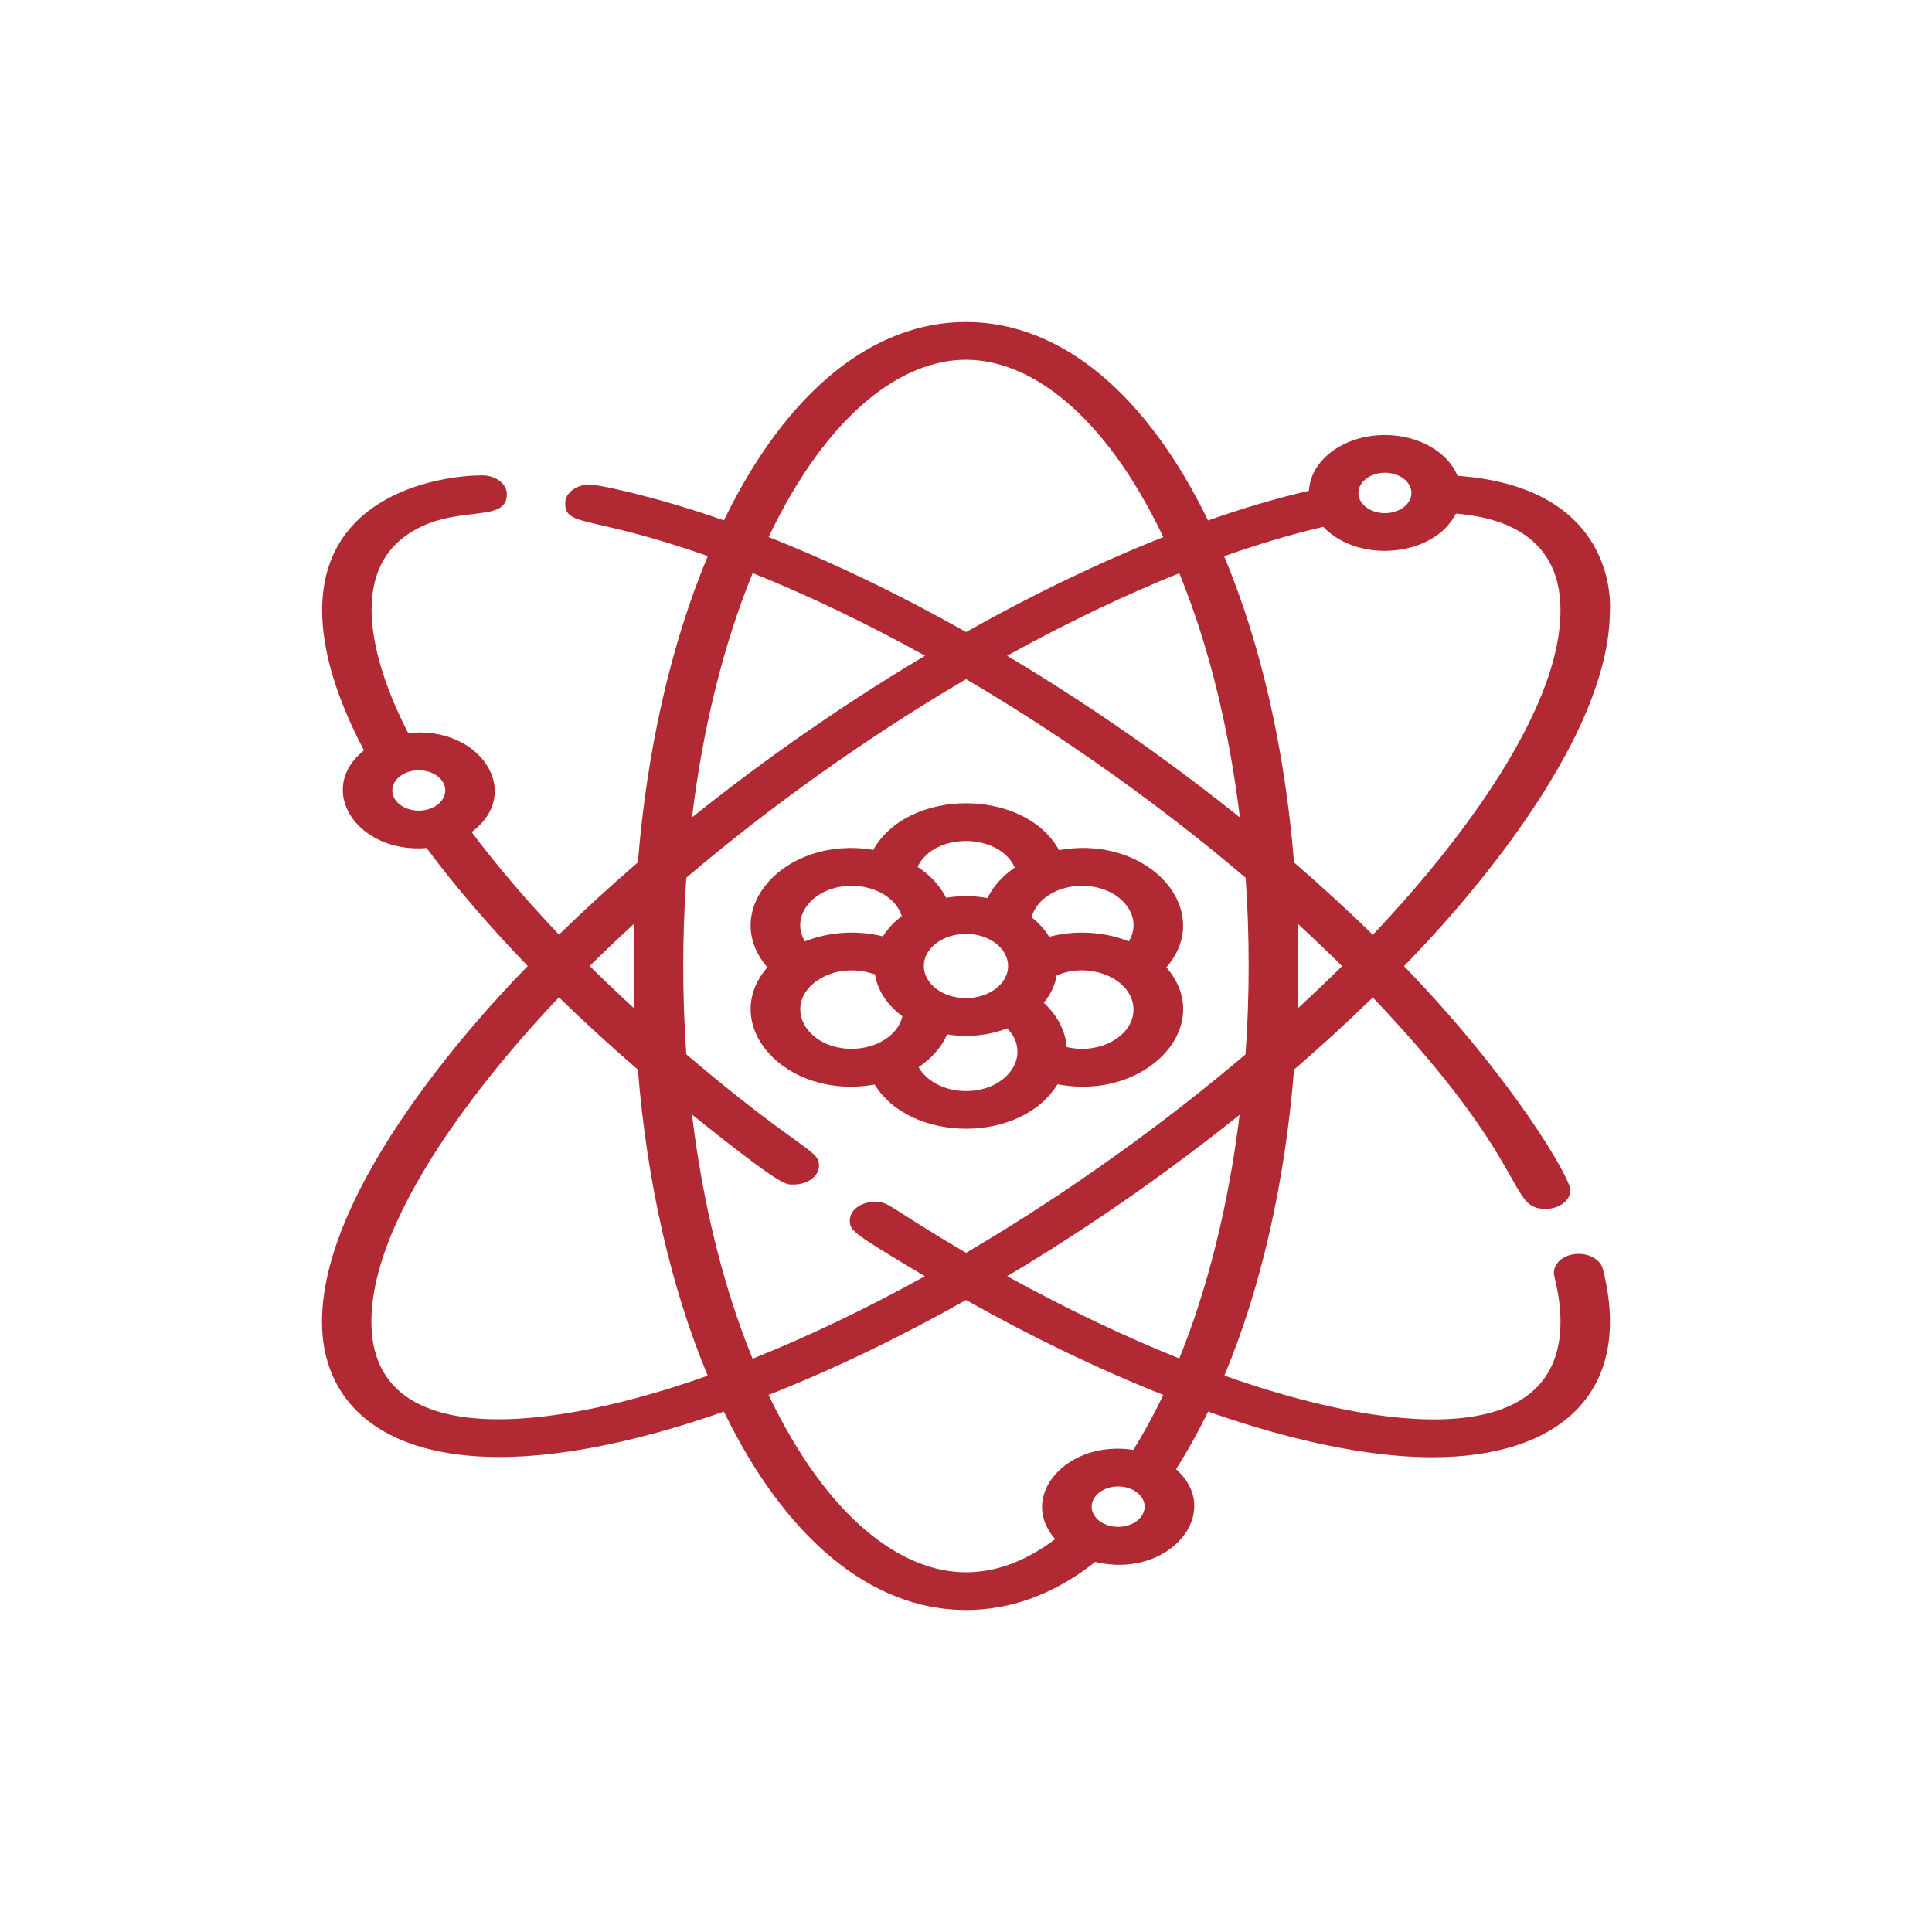
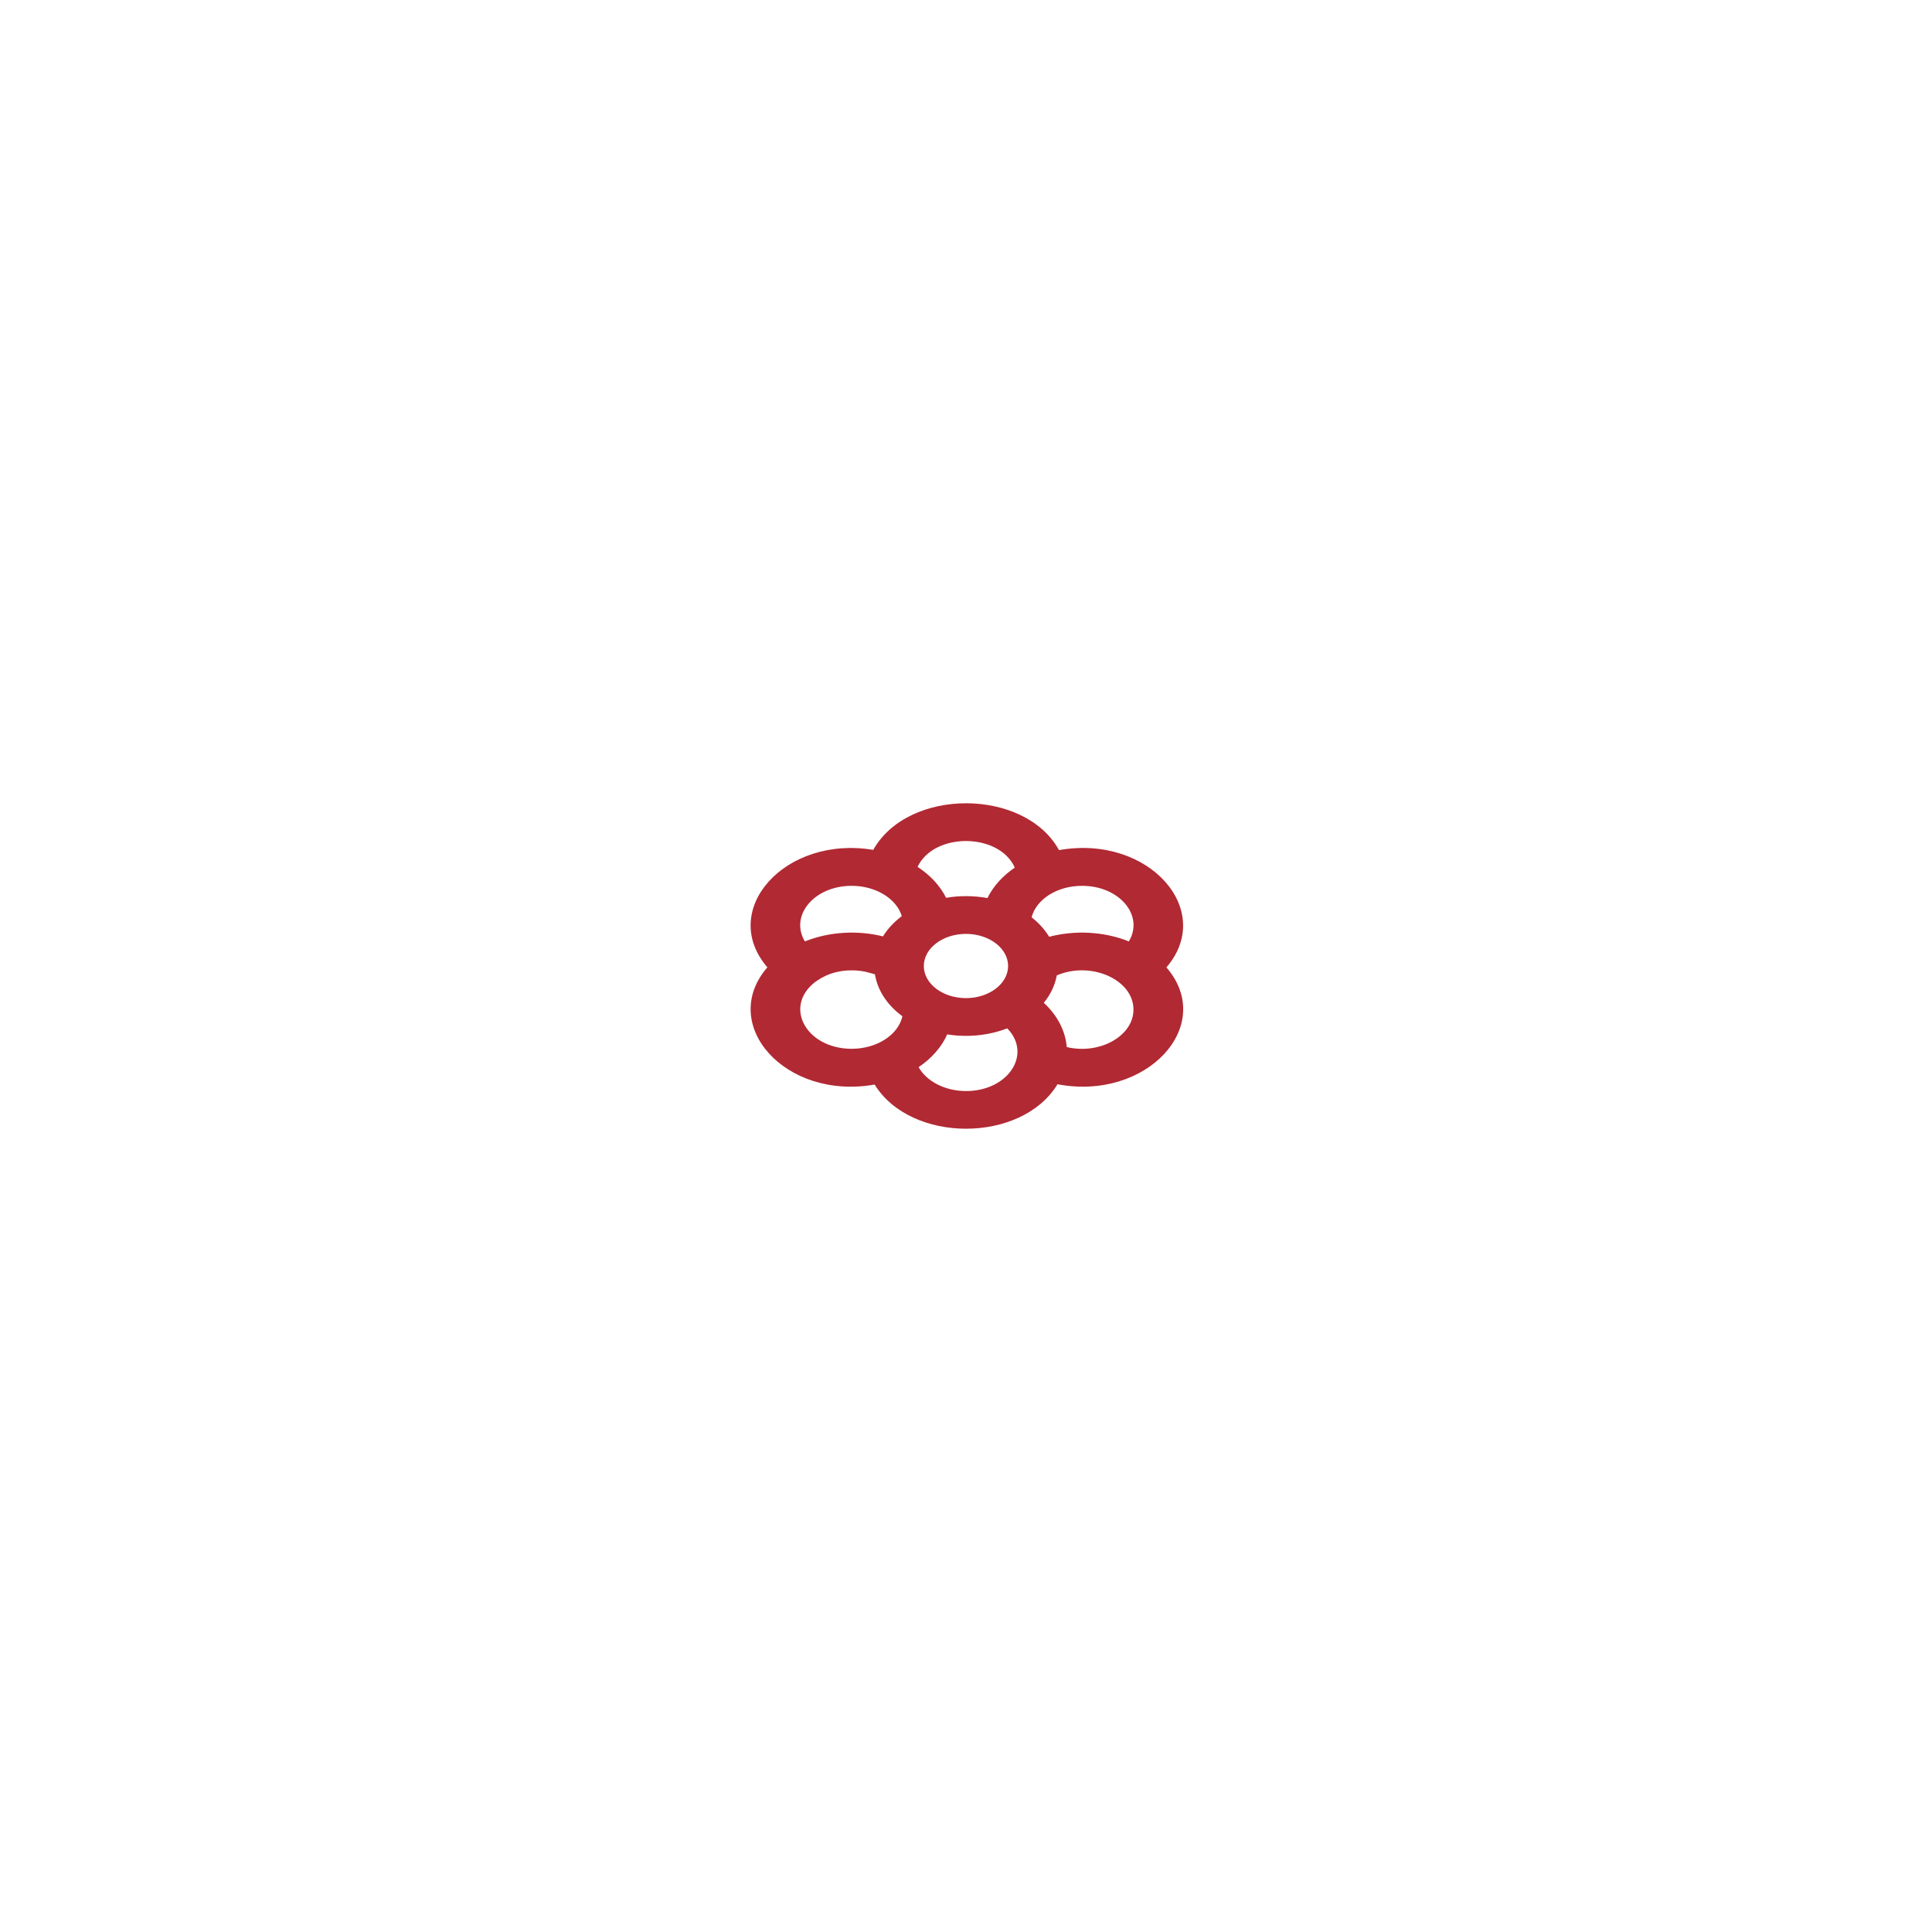
<svg xmlns="http://www.w3.org/2000/svg" width="48" height="48" viewBox="0 0 48 48" fill="none">
-   <path d="M39.824 31.532C39.767 31.308 39.511 31.152 39.222 31.152C38.857 31.152 38.605 31.381 38.605 31.62C38.605 31.744 38.77 32.185 38.77 32.837C38.77 36.107 34.31 35.561 30.419 34.176C31.328 32.004 31.924 29.392 32.15 26.574C32.838 25.98 33.492 25.381 34.107 24.781C38.093 28.973 37.443 30.035 38.402 30.035C38.738 30.035 39.017 29.826 39.017 29.566C39.017 29.288 37.638 26.853 34.882 24.003C35.3 23.572 39.998 18.84 39.998 15.16C39.998 15.102 40.23 12.108 36.211 11.821C35.972 11.235 35.254 10.808 34.408 10.808C33.391 10.808 32.559 11.424 32.521 12.192C31.721 12.377 30.881 12.625 30.013 12.93C28.506 9.825 26.386 8 23.999 8C21.722 8 19.566 9.674 17.985 12.928C16.228 12.312 14.832 12.036 14.657 12.036C14.337 12.036 14.042 12.232 14.042 12.505C14.042 13.104 14.684 12.79 17.585 13.816C16.669 16.006 16.074 18.622 15.848 21.426C15.159 22.02 14.504 22.62 13.888 23.221C13.076 22.366 12.348 21.513 11.717 20.672C13.021 19.71 11.945 18.02 10.142 18.213C9.398 16.777 8.589 14.448 10.03 13.349C11.2 12.457 12.593 13.059 12.593 12.279C12.593 12.017 12.313 11.81 11.978 11.81C11.018 11.81 8.004 12.229 8.004 15.163C8.004 16.154 8.35 17.328 9.043 18.643C7.834 19.604 8.857 21.207 10.599 21.07C11.32 22.037 12.163 23.019 13.112 24C12.693 24.434 8 29.162 8 32.84C8 34.784 9.407 36.199 12.405 36.199C14.152 36.199 16.133 35.72 17.985 35.071C19.492 38.175 21.611 40 23.999 40C25.131 40 26.209 39.598 27.21 38.805C29.029 39.245 30.428 37.586 29.219 36.501C29.502 36.056 29.768 35.578 30.015 35.071C31.336 35.535 33.553 36.205 35.592 36.205C38.729 36.205 40.6 34.603 39.824 31.532ZM9.747 19.639C9.747 19.362 10.042 19.137 10.405 19.137C10.768 19.137 11.063 19.362 11.063 19.639C11.063 19.915 10.768 20.14 10.405 20.14C10.042 20.14 9.747 19.915 9.747 19.639ZM29.299 33.751C27.936 33.204 26.495 32.518 25.024 31.707C26.249 30.977 28.378 29.636 30.798 27.697C30.526 29.916 30.012 31.991 29.299 33.751ZM21.114 30.325C21.114 30.571 21.16 30.626 22.98 31.708C21.53 32.51 20.09 33.2 18.698 33.758C17.972 31.98 17.461 29.913 17.193 27.692C19.523 29.558 19.526 29.428 19.732 29.428C20.027 29.428 20.347 29.251 20.347 28.959C20.347 28.548 19.935 28.641 17.051 26.195C16.95 24.746 16.95 23.256 17.051 21.806C19.61 19.635 22.098 17.991 24.002 16.873C25.895 17.986 28.402 19.645 30.947 21.807C31.047 23.24 31.05 24.723 30.944 26.196C29.016 27.832 26.636 29.578 24.002 31.126C22.019 29.965 22.11 29.857 21.729 29.857C21.469 29.857 21.114 30.012 21.114 30.325ZM25.021 16.292C26.477 15.487 27.919 14.795 29.299 14.241C30.025 16.02 30.536 18.087 30.804 20.309C29.466 19.235 27.479 17.757 25.021 16.292ZM32.235 25.058C32.257 24.371 32.258 23.663 32.235 22.945C32.618 23.297 32.988 23.65 33.344 24.003C32.988 24.355 32.618 24.707 32.235 25.058ZM34.408 11.745C34.771 11.745 35.066 11.971 35.066 12.248C35.066 12.524 34.771 12.749 34.408 12.749C34.045 12.749 33.749 12.524 33.749 12.248C33.749 11.971 34.045 11.745 34.408 11.745ZM32.877 13.089C33.762 14.021 35.639 13.824 36.172 12.76C37.052 12.834 38.77 13.151 38.77 15.163C38.77 18.302 34.773 22.524 34.107 23.224C33.491 22.623 32.837 22.022 32.15 21.428C31.924 18.625 31.329 16.009 30.414 13.819C31.268 13.516 32.094 13.271 32.877 13.089ZM23.999 8.938C25.577 8.938 27.424 10.247 28.903 13.344C27.322 13.969 25.668 14.765 24.002 15.702C22.334 14.762 20.678 13.966 19.096 13.342C20.579 10.238 22.428 8.938 23.999 8.938ZM18.7 14.238C20.081 14.791 21.524 15.483 22.983 16.291C20.512 17.762 18.539 19.229 17.193 20.308C17.462 18.085 17.973 16.017 18.7 14.238ZM15.763 22.942C15.74 23.645 15.74 24.354 15.763 25.059C15.379 24.707 15.008 24.354 14.651 24C15.008 23.647 15.379 23.294 15.763 22.942ZM9.227 32.837C9.227 29.699 13.221 25.479 13.887 24.779C14.504 25.38 15.159 25.98 15.848 26.575C16.074 29.376 16.669 31.99 17.583 34.179C13.716 35.554 9.227 36.105 9.227 32.837ZM27.78 37.934C27.417 37.934 27.122 37.709 27.122 37.433C27.122 37.156 27.417 36.931 27.78 36.931C28.143 36.931 28.438 37.156 28.438 37.433C28.438 37.709 28.143 37.934 27.78 37.934ZM28.157 36.022C26.504 35.766 25.274 37.178 26.216 38.238C25.49 38.786 24.746 39.063 23.999 39.063C22.427 39.063 20.579 37.762 19.095 34.657C20.689 34.029 22.342 33.233 24.001 32.299C25.667 33.235 27.324 34.032 28.902 34.655C28.67 35.142 28.421 35.599 28.157 36.022Z" fill="#B12933" />
  <path d="M26.274 26.938C28.49 27.36 30.225 25.476 28.979 24.034C30.201 22.623 28.548 20.724 26.311 21.121C25.462 19.579 22.57 19.561 21.695 21.115C19.504 20.748 17.839 22.607 19.065 24.033C17.838 25.451 19.505 27.341 21.73 26.945C22.63 28.407 25.373 28.413 26.274 26.938ZM25.046 24C25.046 24.44 24.576 24.798 23.999 24.798C23.421 24.798 22.952 24.44 22.952 24C22.952 23.56 23.421 23.202 23.999 23.202C24.576 23.202 25.046 23.56 25.046 24ZM24 27.107C23.483 27.107 23.02 26.868 22.823 26.513C23.144 26.296 23.392 26.017 23.534 25.699C24.022 25.777 24.55 25.733 25.024 25.549C25.65 26.189 25.052 27.107 24 27.107ZM26.503 26.014C26.47 25.61 26.269 25.225 25.933 24.914C26.099 24.712 26.211 24.481 26.255 24.234C27.097 23.87 28.161 24.334 28.161 25.083C28.161 25.736 27.328 26.209 26.503 26.014ZM28.046 23.389C27.42 23.138 26.699 23.108 26.067 23.274C25.957 23.094 25.809 22.931 25.63 22.79C25.749 22.336 26.27 22.008 26.883 22.008C27.818 22.008 28.43 22.749 28.046 23.389ZM25.212 21.555C24.913 21.759 24.677 22.017 24.533 22.312C24.197 22.251 23.844 22.248 23.506 22.305C23.355 22.004 23.109 21.741 22.797 21.537C23.208 20.67 24.825 20.686 25.212 21.555ZM21.16 22.008C21.754 22.008 22.272 22.323 22.405 22.761C22.213 22.905 22.053 23.076 21.937 23.264C21.313 23.109 20.608 23.144 19.997 23.389C19.613 22.751 20.224 22.008 21.16 22.008ZM20.239 24.408C20.296 24.374 20.595 24.108 21.16 24.108C21.472 24.108 21.64 24.185 21.738 24.206C21.802 24.613 22.051 24.978 22.42 25.249C22.316 25.713 21.784 26.057 21.16 26.057C20.041 26.057 19.46 25.026 20.239 24.408Z" fill="#B12933" />
</svg>